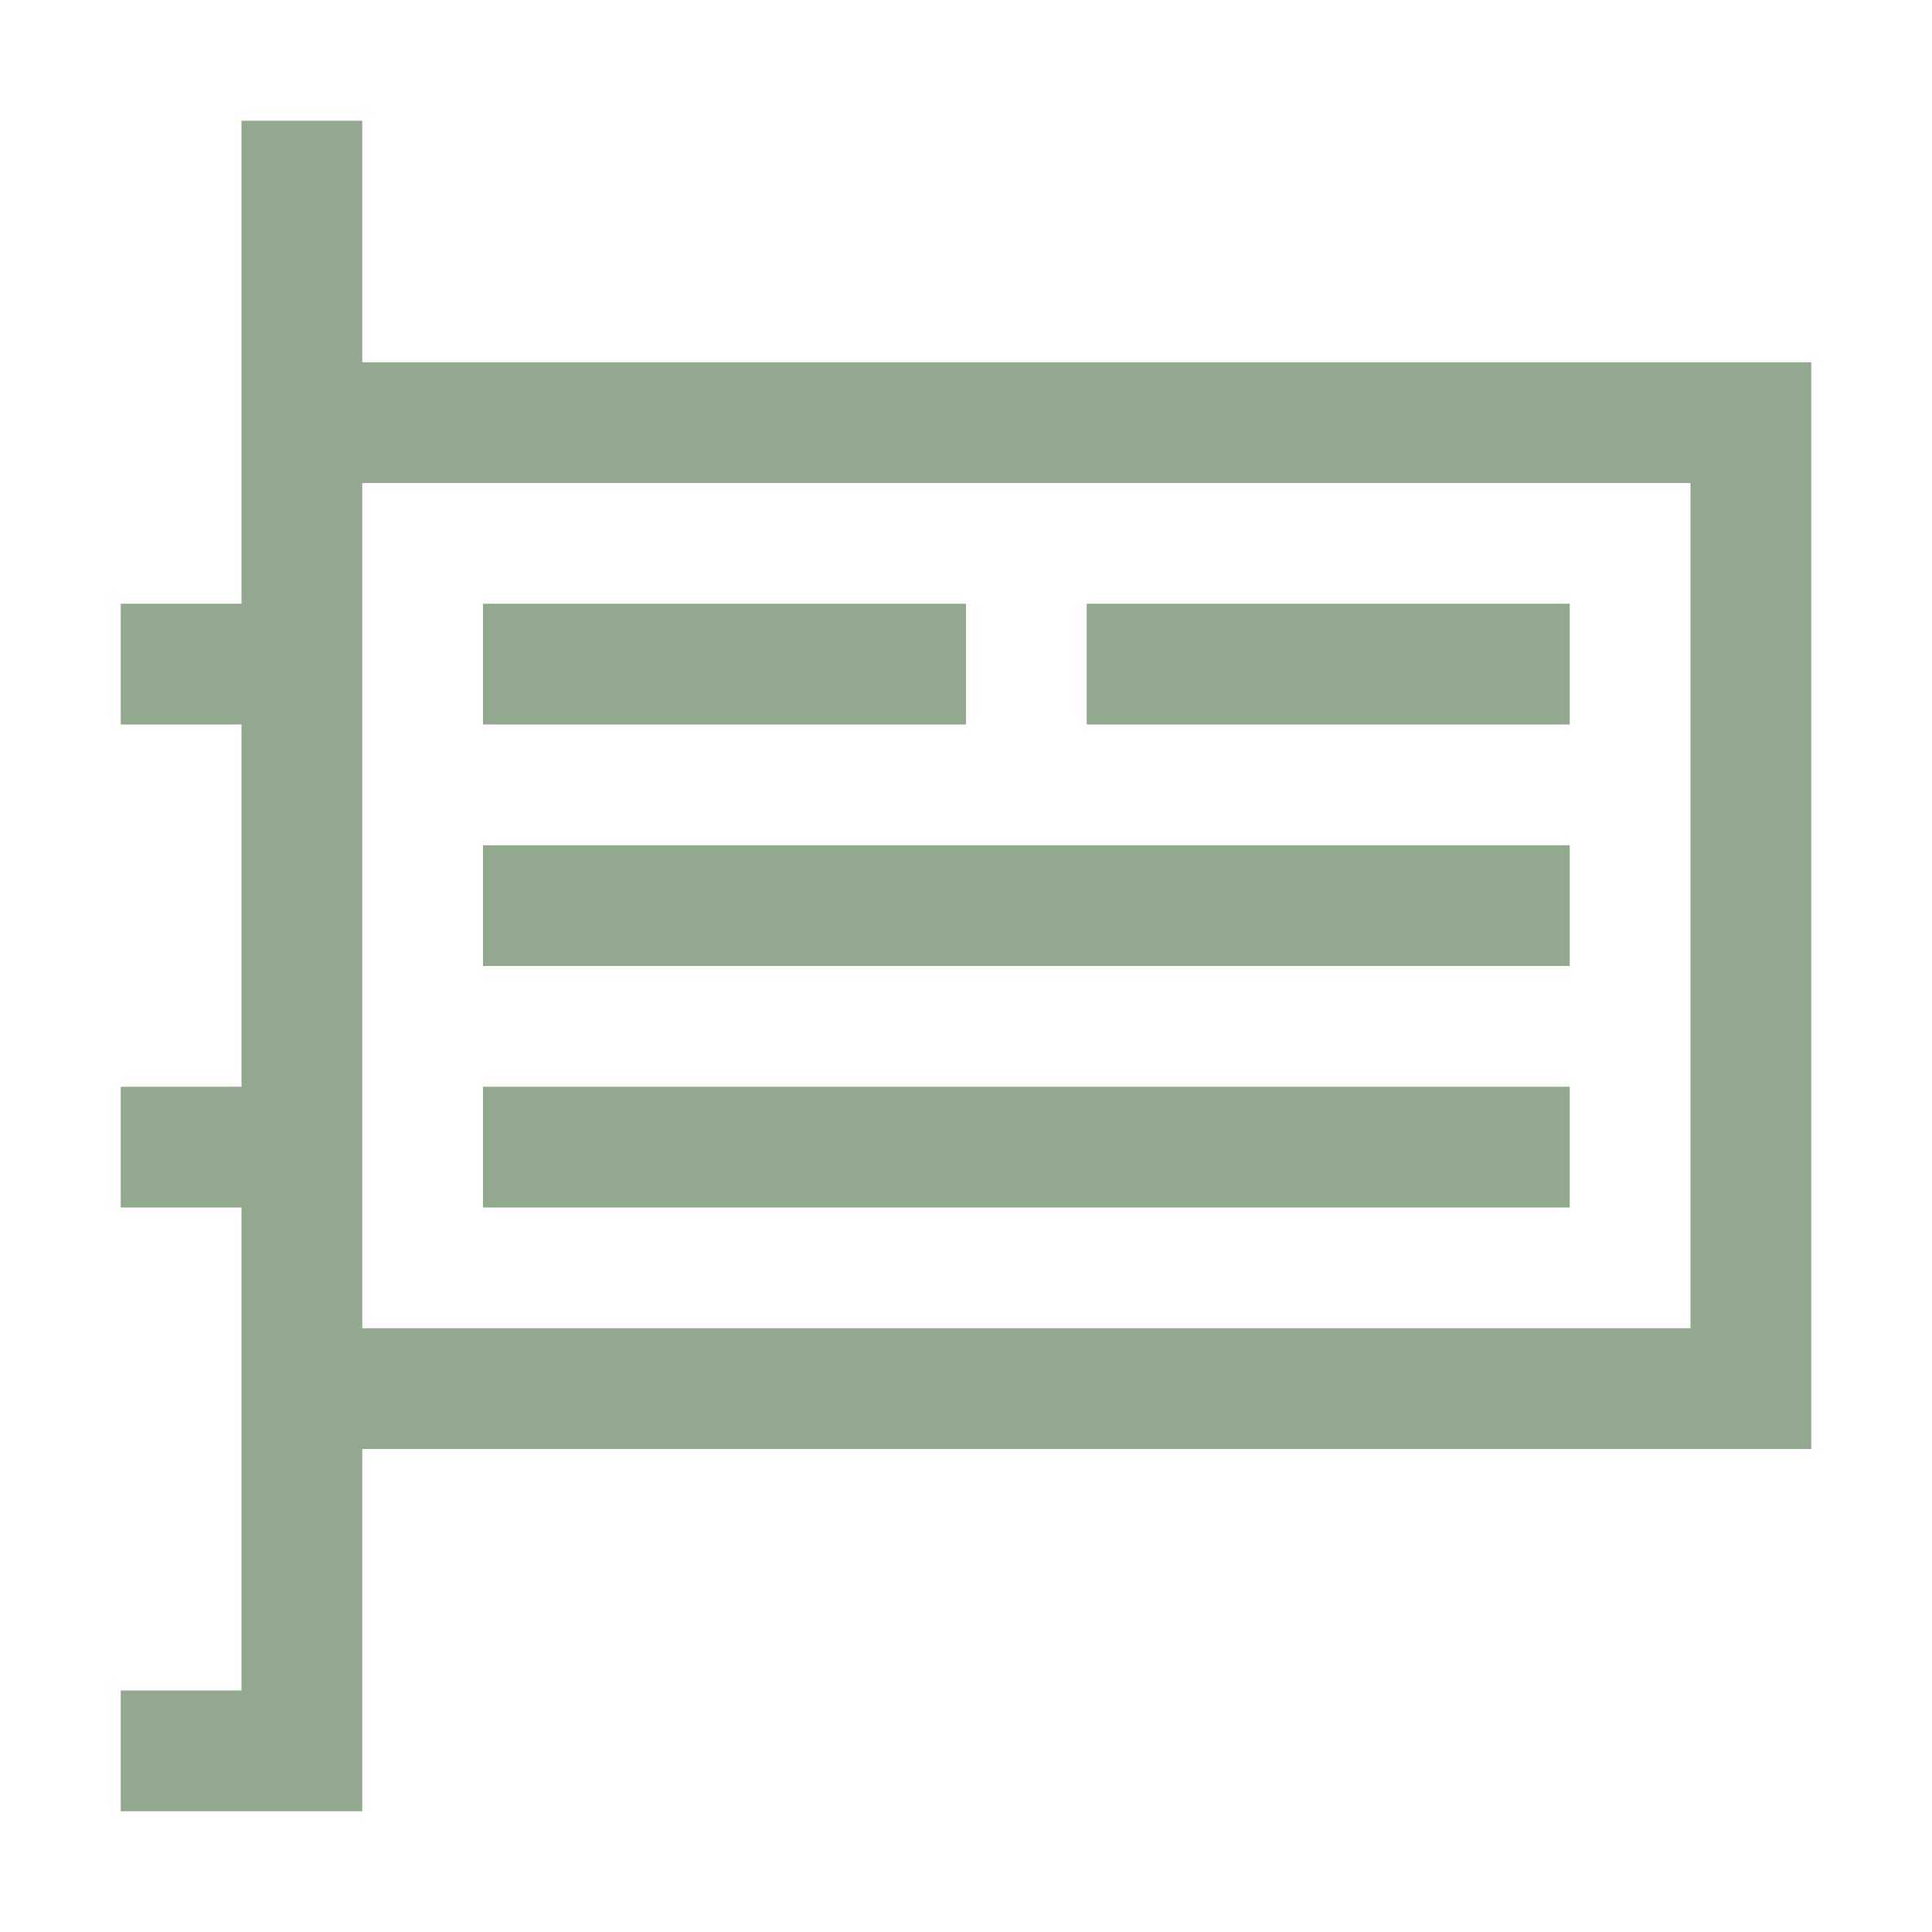
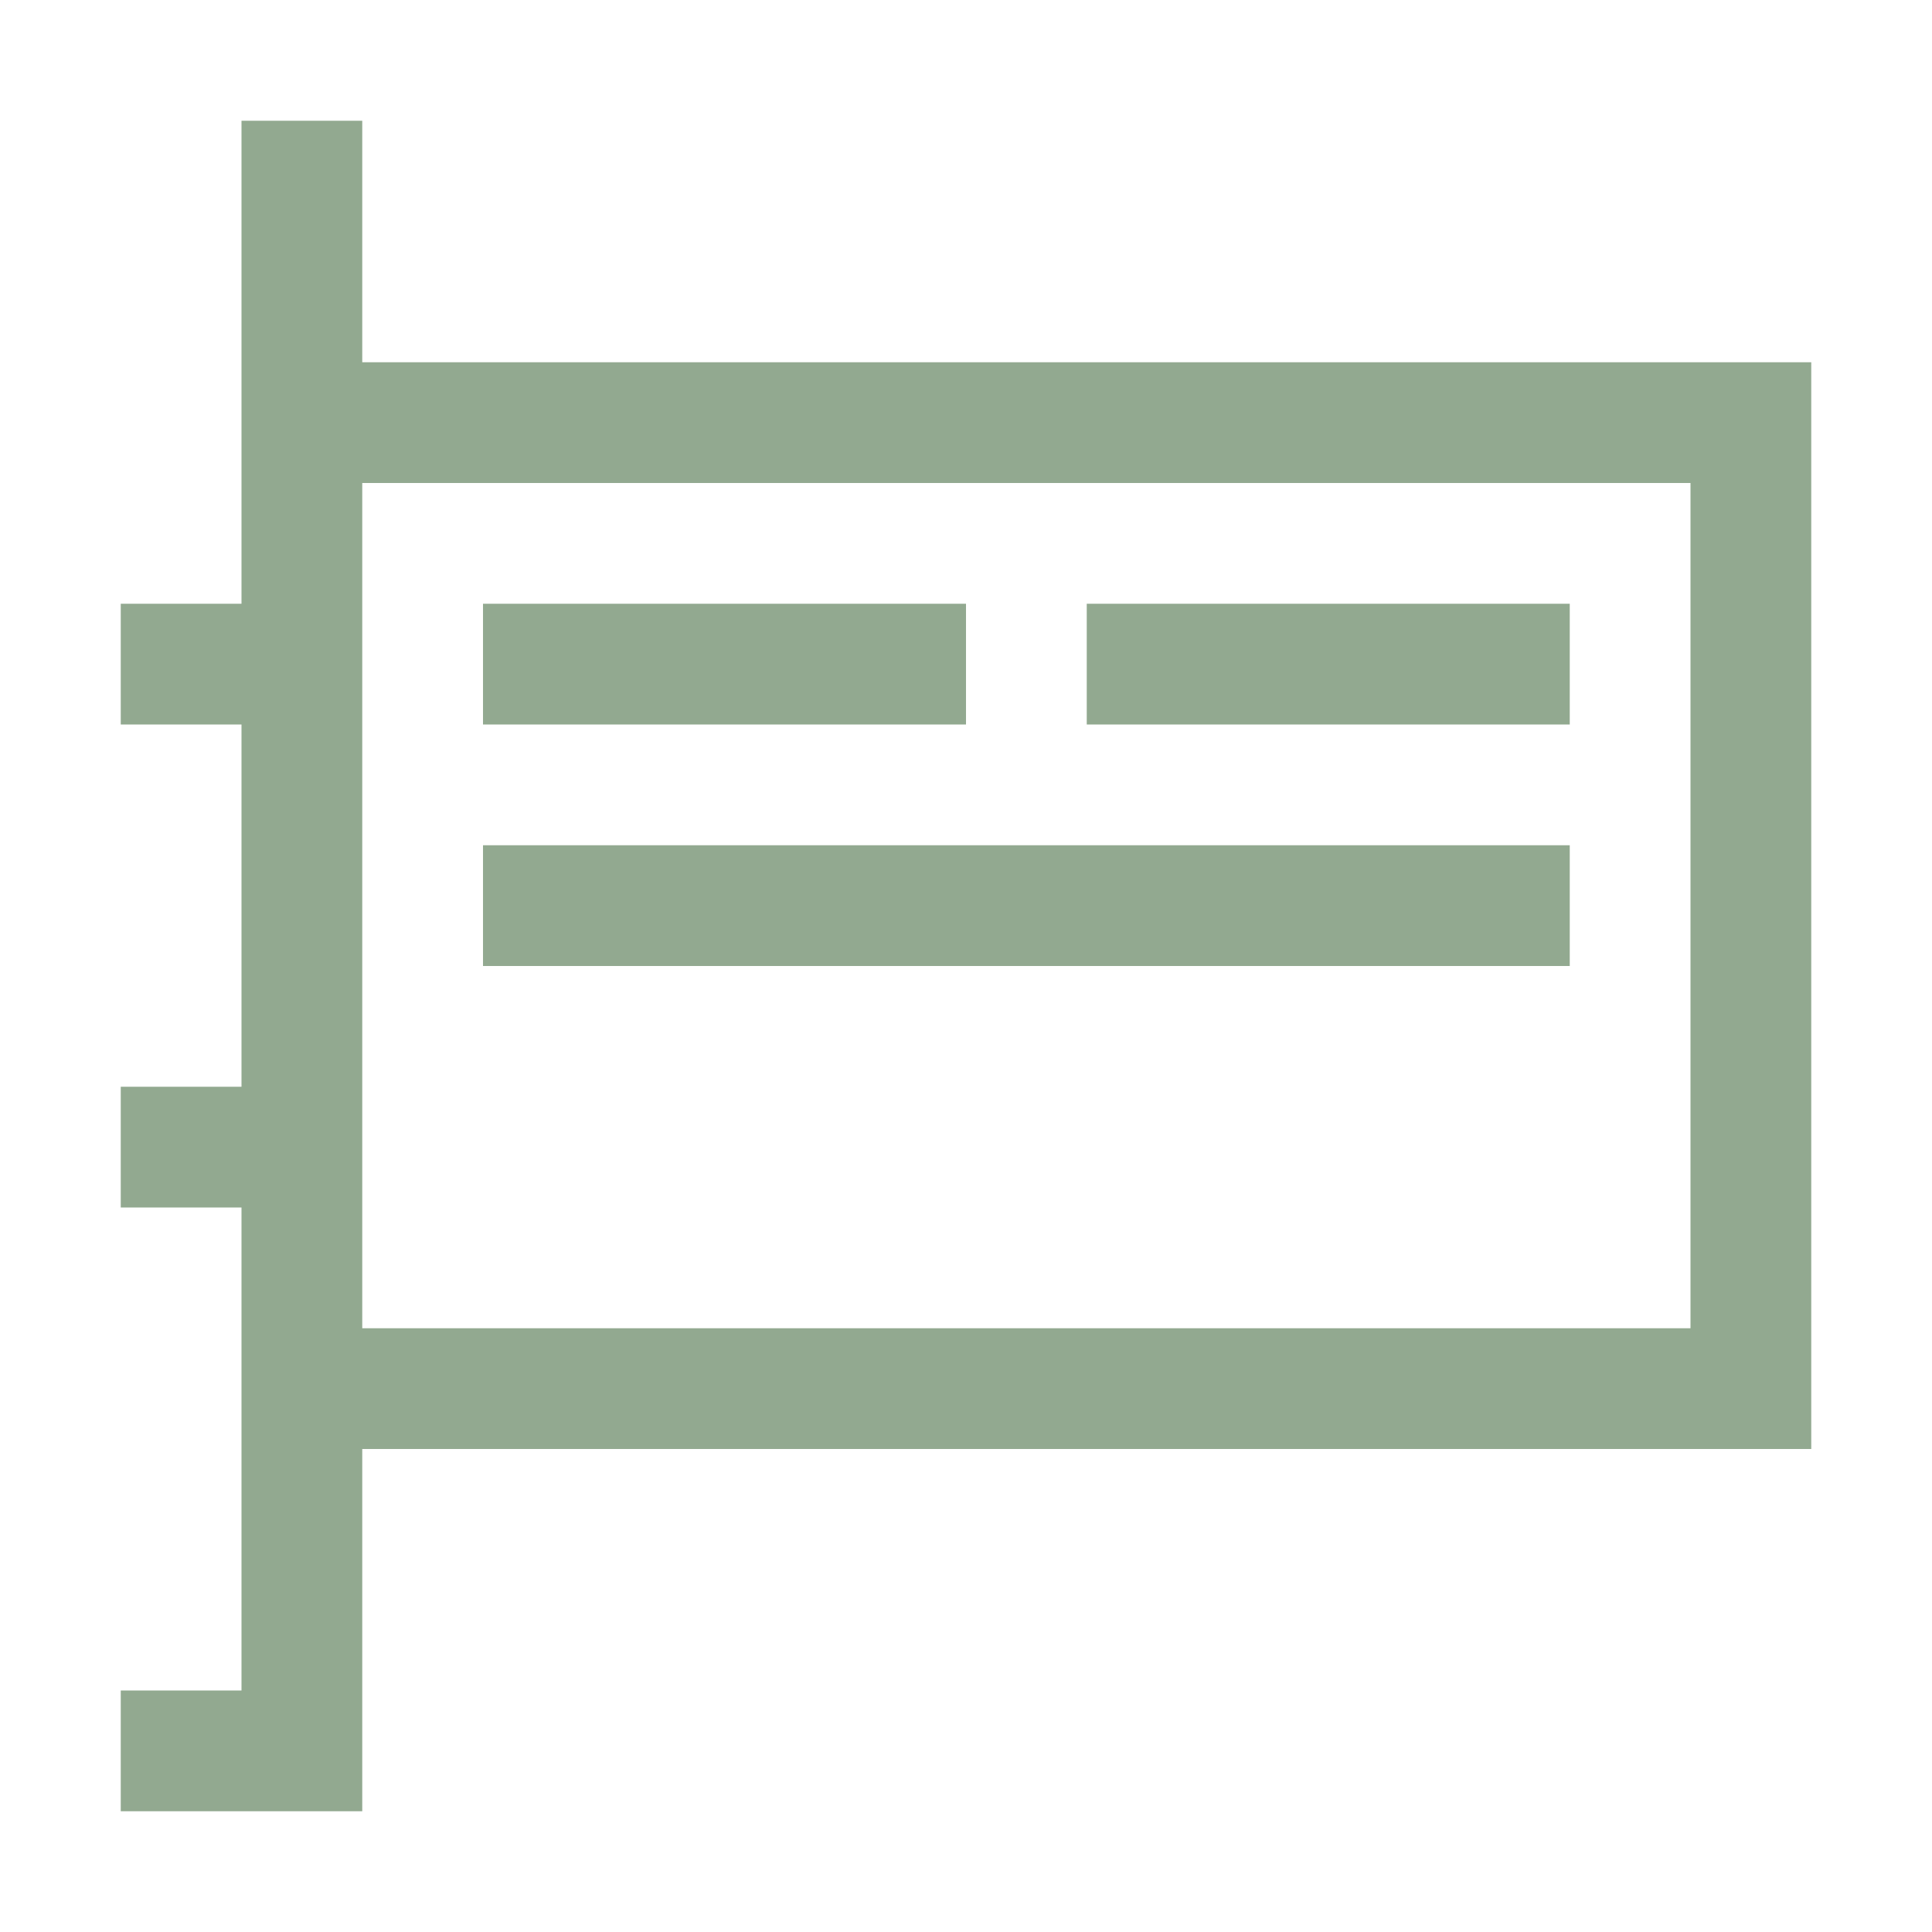
<svg xmlns="http://www.w3.org/2000/svg" viewBox="0 0 16 16">
-   <path d="m 2 1 0 4 -1 0 0 1 1 0 0 3 -1 0 0 1 1 0 0 4 -1 0 0 1 2 0 0 -3 12 0 l 0 -9 -12 0 0 -2 m 0 3 11 0 0 7 -11 0 z m 1 1 0 1 4 0 0 -1 m 1 0 0 1 4 0 0 -1 z m -5 2 0 1 9 0 0 -1 z m 0 2 0 1 9 0 0 -1 z" style="fill:#92a990" />
+   <path d="m 2 1 0 4 -1 0 0 1 1 0 0 3 -1 0 0 1 1 0 0 4 -1 0 0 1 2 0 0 -3 12 0 l 0 -9 -12 0 0 -2 m 0 3 11 0 0 7 -11 0 z m 1 1 0 1 4 0 0 -1 m 1 0 0 1 4 0 0 -1 z m -5 2 0 1 9 0 0 -1 z z" style="fill:#92a990" />
</svg>